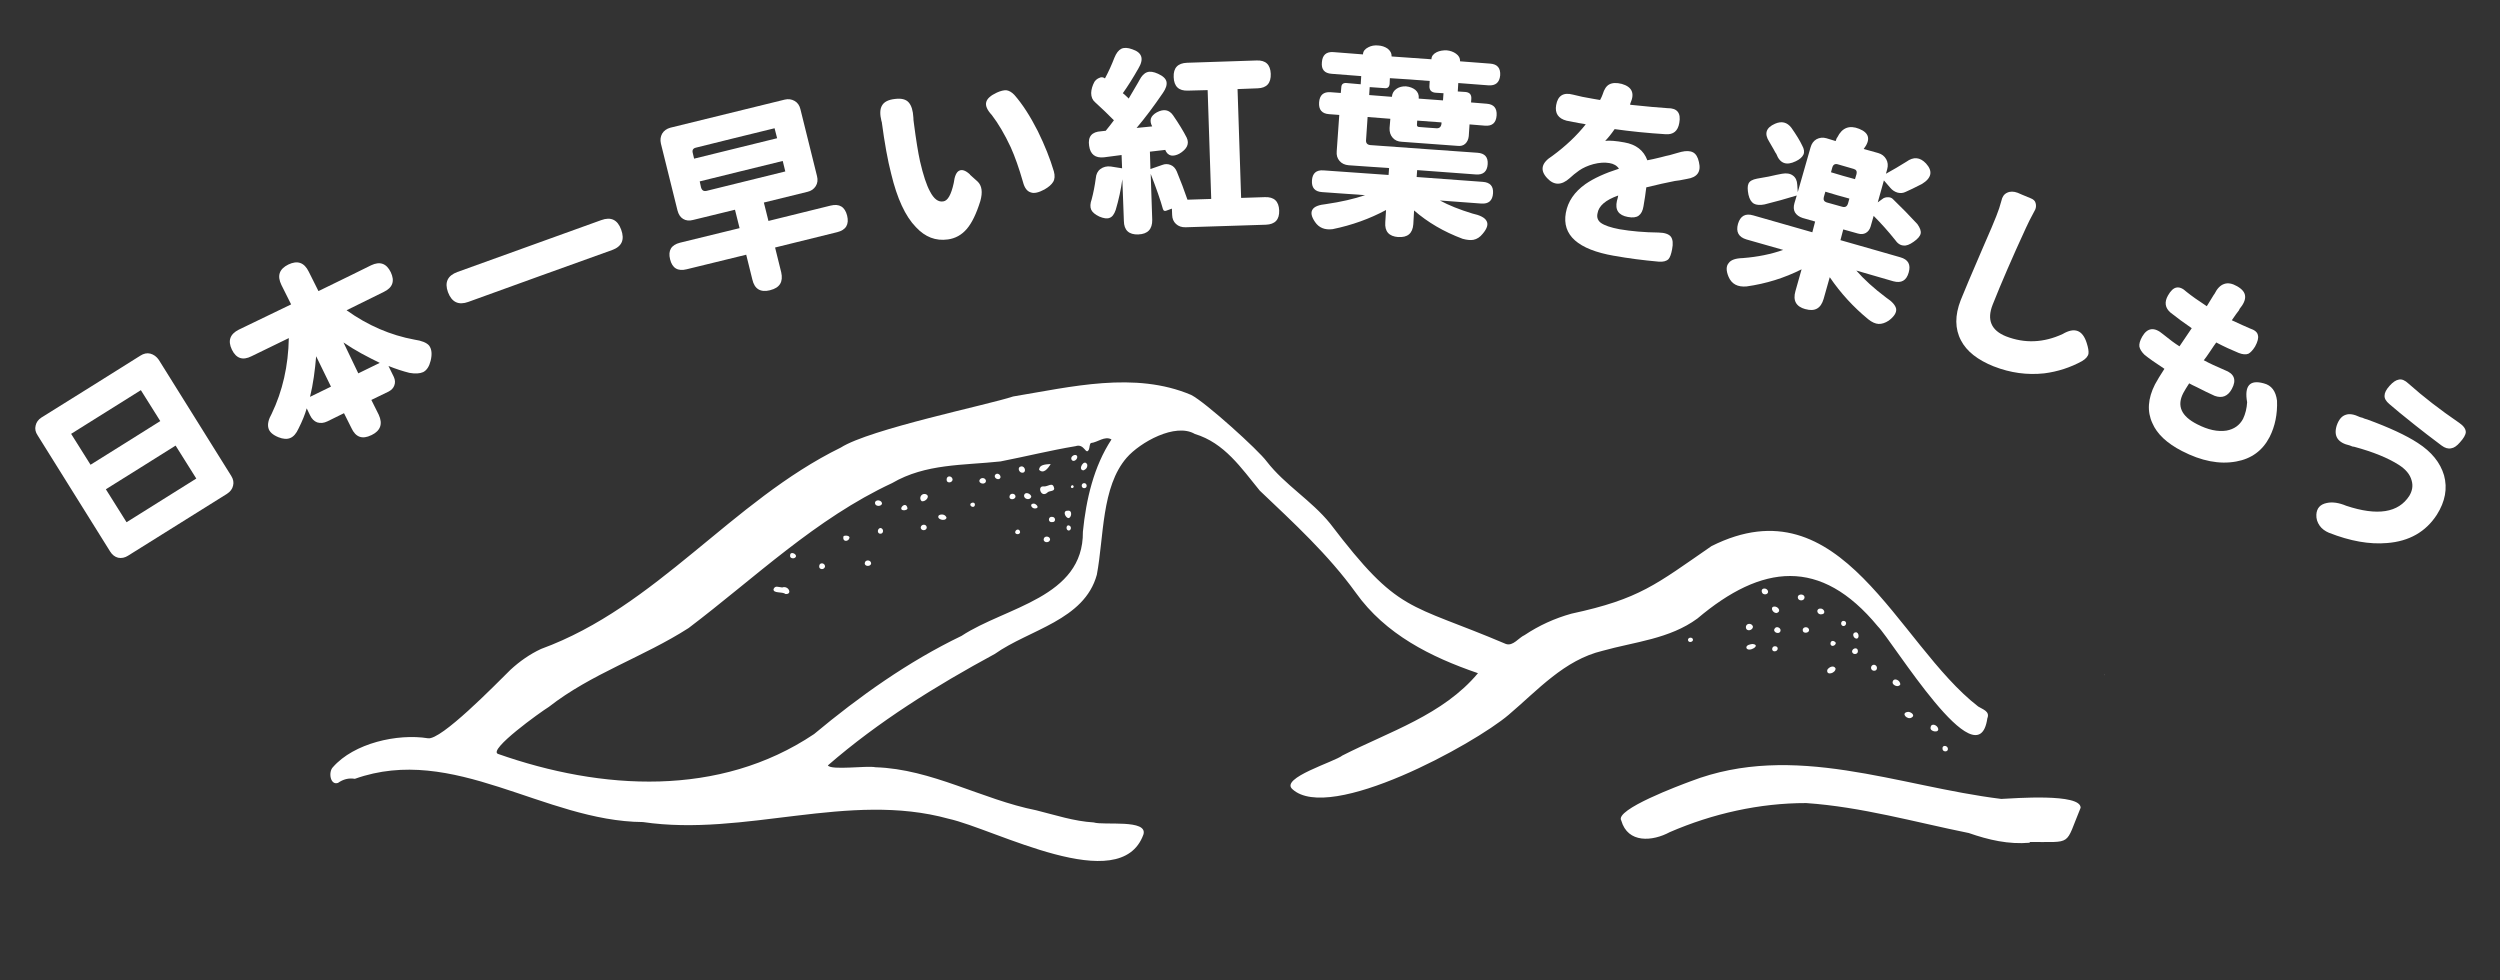
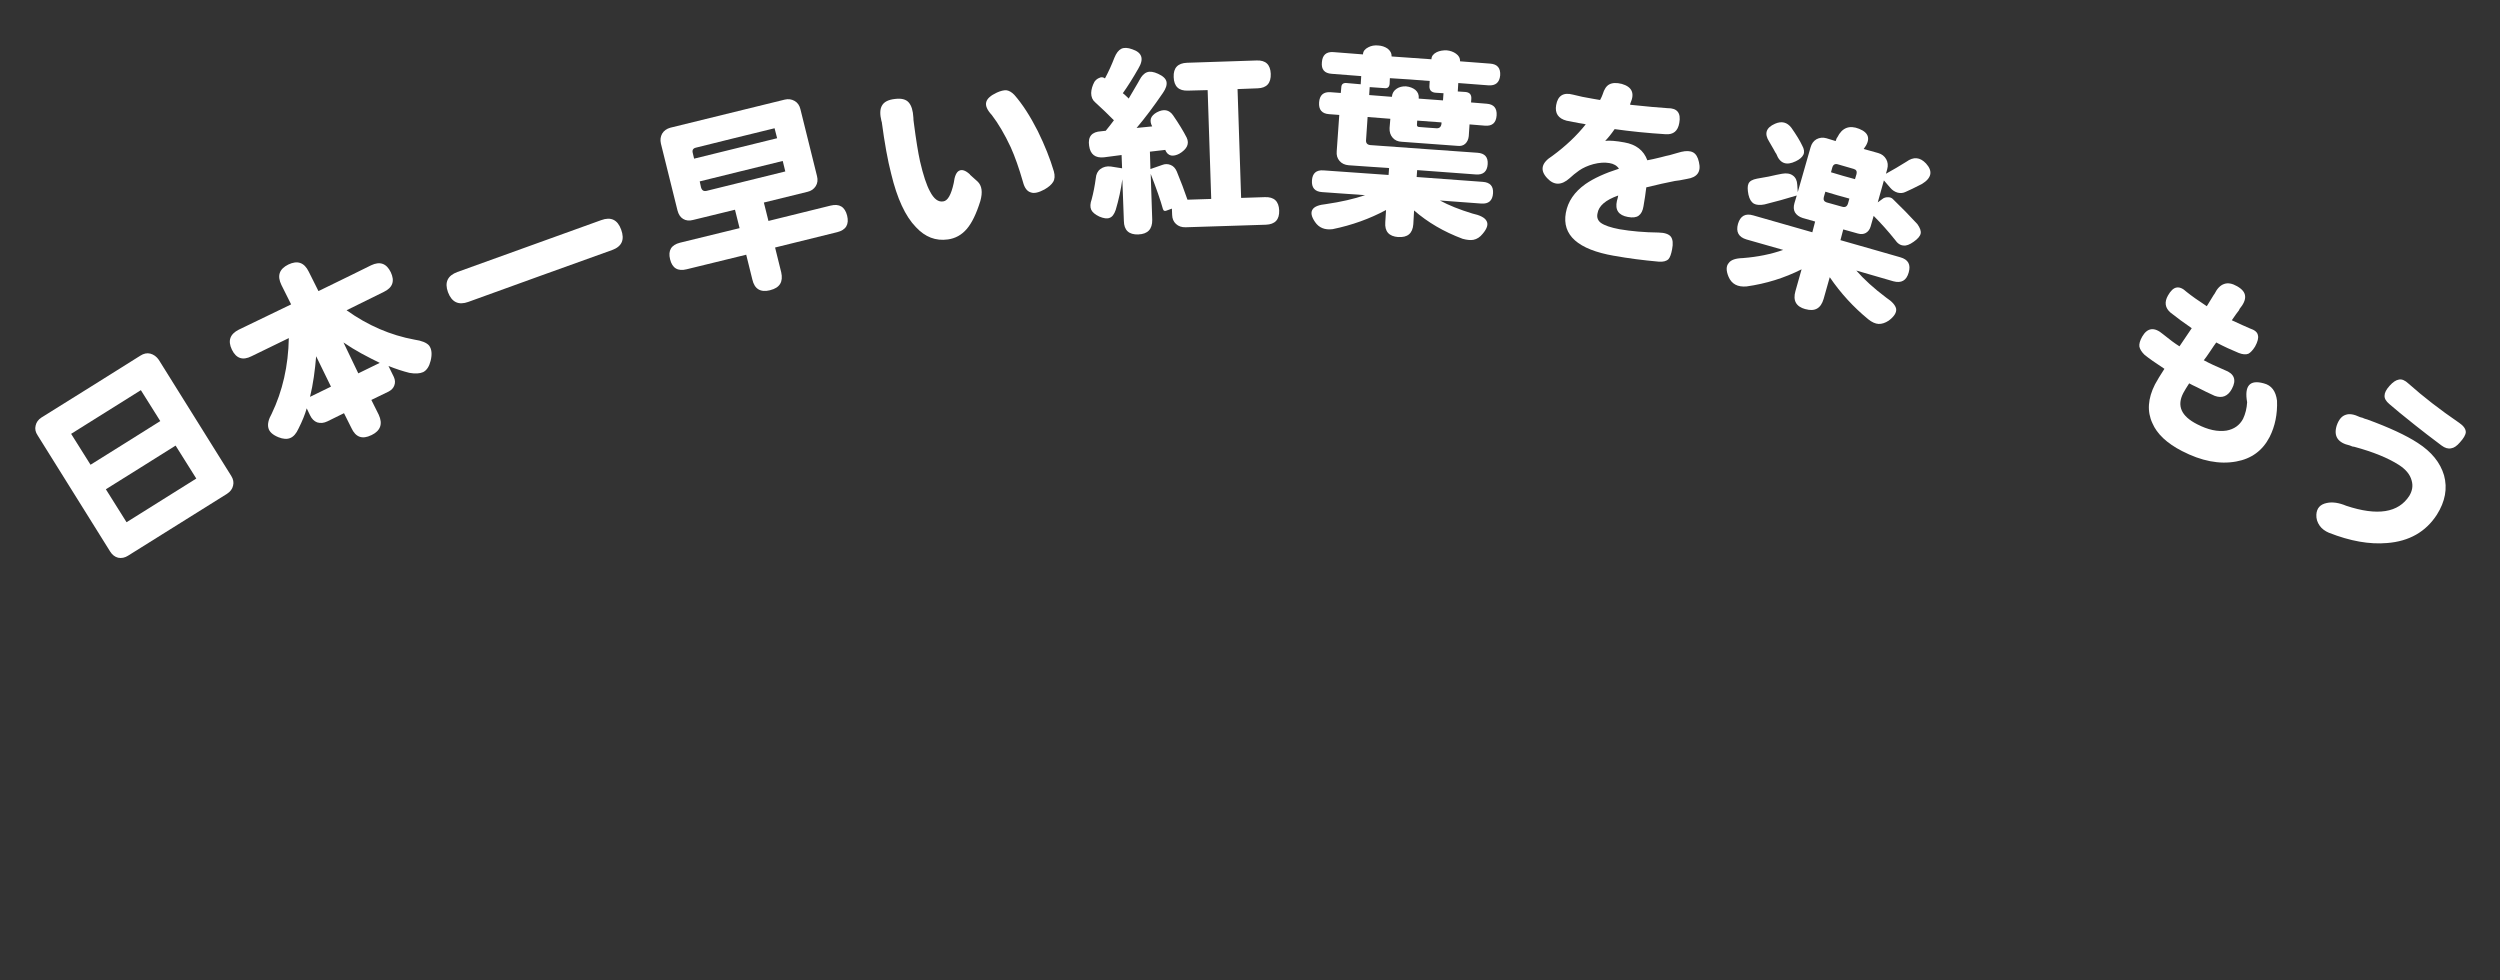
<svg xmlns="http://www.w3.org/2000/svg" version="1.1" viewBox="0 0 153 60">
  <rect x="0" y="0" width="153" height="60" fill="#333333" stroke="none" />
  <defs>
    <style>
      .cls-1 {
        fill: none;
      }

      .cls-2 {
        fill: #fff;
      }

      .cls-3 {
        clip-path: url(#clippath);
      }
    </style>
    <clipPath id="clippath">
      <rect class="cls-1" x="20.109" y="22.998" width="108.685" height="30.015" />
    </clipPath>
  </defs>
  <g>
    <g id="_レイヤー_1" data-name="レイヤー_1">
      <g id="_レイヤー_1-2" data-name="_レイヤー_1">
        <g class="cls-3">
-           <path class="cls-2" d="M114.915,38.326c.907.887,6.148,9.591,6.71,5.636.176-.43-.281-.547-.559-.723-4.987-3.854-8.336-13.816-16.321-9.818-3.412,2.353-4.385,3.232-8.571,4.135-1.024.285-1.981.719-2.865,1.309-.375.168-.703.692-1.145.547-6.038-2.568-6.519-1.806-10.759-7.371-1.149-1.419-2.771-2.365-3.881-3.799-.508-.696-3.752-3.631-4.623-4.072-3.451-1.466-7.359-.489-10.896.094-1.532.512-8.77,1.993-10.548,3.127-6.695,3.283-11.26,9.732-18.341,12.323-.696.324-1.317.762-1.876,1.278-.95.938-4.252,4.326-5.049,4.19-1.876-.301-4.53.301-5.815,1.767-.293.293-.168,1.126.309.965.317-.223.649-.313,1.032-.25,6.042-2.153,11.588,2.599,17.63,2.646,6.241.918,12.585-1.892,18.705-.203,2.845.629,10.521,4.838,11.924.969.301-.961-2.423-.547-3.041-.743-1.2-.07-2.353-.453-3.517-.743-3.334-.664-6.39-2.525-9.833-2.634-.543-.113-2.72.203-2.919-.113,3.107-2.697,6.605-4.866,10.22-6.824,2.099-1.489,5.479-2.056,6.241-4.846.438-2.322.277-5.374,1.825-7.16.817-.938,2.974-2.157,4.174-1.454,1.81.547,2.833,2.075,3.971,3.467,2.079,1.978,4.186,3.908,5.878,6.249,1.817,2.548,4.58,3.932,7.477,4.924-2.134,2.556-5.421,3.572-8.297,5.038-.469.383-3.85,1.38-3.056,2.064,2.294,2.087,11.111-2.751,13.229-4.553,1.782-1.509,3.4-3.357,5.753-3.92,1.97-.551,4.096-.723,5.8-1.974,3.94-3.33,7.535-3.768,11.037.473h-.003ZM66.273,32.549c.039,4.029-4.729,4.592-7.426,6.367-3.271,1.575-6.249,3.697-9.028,6.011-5.788,3.881-12.999,3.443-19.342,1.212-.629-.246,2.603-2.564,3.111-2.876,2.607-2.04,5.788-3.052,8.555-4.827,4.065-3.08,7.781-6.695,12.456-8.872,2.052-1.2,4.366-1.079,6.632-1.325,1.54-.301,3.048-.676,4.592-.934.559-.188.618.586.817.207.051-.117.027-.324.125-.399.41-.039.848-.457,1.258-.219-1.086,1.657-1.552,3.662-1.751,5.655h0ZM127.332,49.441c-.985,2.376-.446,2.067-3.111,2.091v.043c-1.301.113-2.521-.172-3.732-.594-3.302-.668-6.57-1.602-9.95-1.833-2.857-.004-5.726.645-8.348,1.778-1.055.571-2.568.703-2.97-.711-.43-.668,3.635-2.173,4.233-2.396,6.339-2.447,12.71.301,19.022,1.075.774-.035,4.893-.363,4.858.547h-.002ZM116.995,43.911c-.254.176-.688-.266-.258-.34.16-.043.516.188.258.34ZM112.336,40.905c.027.289-.59.481-.504.086.098-.168.391-.305.504-.086ZM106.88,39.658c-.039-.195.277-.234.371-.246.575.055-.234.547-.371.246ZM110.026,36.571c-.02-.258.442-.246.41.016-.031.219-.399.203-.41-.016ZM106.849,38.388c-.004-.274.387-.274.434-.027-.023.234-.422.317-.434.027ZM116.295,41.902c-.133.195-.489.027-.469-.149.043-.324.496-.133.469.149ZM118.609,44.571c.106.309-.52.219-.457-.051.039-.305.406-.141.457.051ZM108.205,36.184c.039.227-.336.262-.379.047-.078-.281.324-.274.379-.047ZM108.658,37.126c.231.055.344.336.051.395-.277-.027-.403-.449-.051-.395ZM113.704,39.85c.008.227-.352.242-.36.008.039-.215.363-.262.36-.008ZM111.507,37.591c-.27.07-.41-.285-.149-.344.262-.055.422.301.149.344ZM110.327,38.568c-.016-.246.406-.246.387.016-.02.168-.387.207-.387-.016ZM108.615,38.463c.102-.18.426-.027.344.176-.094.223-.504.039-.344-.176ZM114.732,40.69c.203.063.18.379-.047.36-.274-.023-.211-.418.047-.36ZM119.214,45.834c0,.211-.328.192-.332-.004-.039-.258.324-.223.332.004ZM103.601,39.107c.074.172-.262.274-.297.07-.016-.164.234-.207.297-.07ZM108.611,39.549c.262-.016.234.313-.008.313-.207.004-.184-.301.008-.313ZM113.618,39.084c-.207-.012-.305-.371-.043-.387.195-.012.238.387.043.387ZM112.355,39.346c-.023.203-.324.262-.332.043.012-.223.234-.203.332-.043ZM112.852,38.001c.203.027.152.332-.051.313-.192-.035-.149-.356.051-.313ZM128.923,41.296c-.047.098-.211.035-.106-.051.035.016.07.035.106.051ZM63.854,29.767c.266.051.59-.336.664.141-.012.172-.297.121-.403.223-.395.387-.66-.391-.262-.363h.001ZM48.064,36.352c-.188-.16-.758-.016-.723-.301.106-.234.274-.121.528-.098.399-.141.649.446.195.399ZM63.592,28.754c.004-.313.367-.336.711-.356-.176.293-.442.621-.711.356ZM56.401,30.669c-.172-.16-.051-.465.211-.438.383.086.039.516-.211.438ZM66.543,28.442c.012.195-.094.285-.234.344-.391-.012.059-.77.234-.344ZM63.115,30.388c-.066.274-.485.16-.438-.082.059-.246.41-.09.438.082ZM65.362,31.705c-.188-.07-.336-.457-.02-.449.317-.063.242.481.02.449ZM53.548,30.783c.016-.258.469-.18.426.063-.082.172-.422.149-.426-.063ZM57.929,31.689c-.082.266-.668.074-.465-.156.172-.098.41-.039.465.156ZM62.56,28.93c-.203.004-.32-.344-.074-.383.258-.051.352.395.074.383ZM58.3,29.352c-.02.207-.367.242-.367.012-.012-.293.348-.258.367-.012ZM60.34,29.415c.008.277-.453.207-.399-.02.063-.188.356-.184.399.02ZM64.381,31.951c-.25.039-.246-.344-.004-.32.254-.008.258.356.004.32ZM53.313,34.496c-.039.199-.43.18-.387-.047.031-.223.399-.188.387.047ZM50.492,34.675c-.047.227-.399.195-.356-.043.023-.238.363-.188.356.043ZM56.717,32.284c-.008.211-.363.227-.371-.004.027-.223.367-.223.371.004ZM64.264,32.987c.016.25-.403.262-.391.02.012-.227.352-.215.391-.02ZM65.925,27.93c.043.195-.266.414-.36.168-.059-.184.293-.371.36-.168ZM55.537,31.095c.008.098-.102.117-.184.133-.492.027.082-.637.184-.133ZM53.849,32.663c-.188-.035-.149-.328.035-.352.227.031.207.387-.035.352ZM51.984,32.928c-.055.234-.446.258-.363-.102.008-.066.414-.078.363.102ZM66.367,29.876c-.203.016-.231-.289-.023-.309.195-.004.223.297.023.309ZM62.15,30.408c-.055.203-.418.195-.367-.039.035-.223.379-.192.367.039ZM63.354,31.119c-.219.02-.387-.297-.078-.301.168.031.367.281.078.301ZM61.231,29.223c-.066.211-.418.063-.344-.137.102-.192.367-.063.344.137ZM65.374,32.467c-.172-.063-.113-.403.078-.297.149.07.098.324-.078.297ZM48.717,34.05c-.063.192-.418.145-.36-.074.008-.246.379-.098.36.074ZM62.431,32.573c-.027.184-.352.141-.297-.039.066-.184.289-.16.297.039ZM59.664,30.908c-.031.215-.348.086-.27-.078.086-.102.289-.106.27.078ZM65.714,29.794c-.055.129-.219.082-.164-.051.066-.086.149-.055.164.051Z" />
-         </g>
+           </g>
        <path class="cls-2" d="M7.839,34.008c-.199.125-.403.168-.61.125-.199-.051-.36-.176-.485-.375l-4.44-7.113c-.133-.195-.176-.395-.125-.594.043-.207.164-.375.36-.5l3.033-1.892,3.017-1.892c.207-.133.41-.176.61-.125.207.055.379.18.516.375l4.44,7.113c.125.199.16.399.109.594-.043.199-.168.367-.375.5l-6.05,3.783h0ZM7.745,31.96l4.268-2.673-1.266-2.017-2.142,1.344-2.126,1.329s1.266,2.017,1.266,2.017ZM5.541,28.443l2.126-1.329,2.142-1.344-1.188-1.892-4.268,2.673s1.188,1.892,1.188,1.892Z" />
        <path class="cls-2" d="M22.725,26.632c-.555.274-.961.125-1.219-.438l-.453-.907-1.016.5c-.219.106-.43.125-.625.063-.188-.07-.336-.219-.438-.438l-.203-.422c-.106.375-.274.789-.5,1.235-.137.305-.305.496-.5.578-.199.086-.446.07-.735-.047-.352-.145-.555-.332-.61-.563-.063-.238.008-.532.203-.875.664-1.384,1.016-2.927,1.047-4.627l-2.282,1.11c-.539.274-.942.137-1.204-.406-.258-.539-.117-.946.422-1.219l3.205-1.548-.594-1.188c-.274-.563-.133-.977.422-1.251.563-.27.977-.125,1.251.438l.594,1.188,2.017-.985,1.204-.594c.539-.258.942-.117,1.204.422.258.543.117.946-.422,1.204l-2.282,1.126c1.301.93,2.689,1.528,4.158,1.798.438.063.735.184.891.36.164.219.195.532.094.938-.086.344-.234.575-.453.688-.211.094-.492.109-.844.047-.406-.102-.836-.242-1.282-.422l.328.672c.082.18.094.352.031.516-.055.156-.168.281-.344.375l-1.063.516.453.907c.258.563.109.981-.453,1.251l-.002-.002ZM18.973,24.287l1.282-.625-.907-1.86c-.031.399-.078.821-.141,1.266-.063.438-.141.844-.234,1.219ZM21.928,22.849l1.313-.641c-.324-.156-.7-.348-1.126-.578-.375-.207-.743-.43-1.094-.672l.907,1.892h0Z" />
        <path class="cls-2" d="M28.667,18.475c-.602.219-1.02.023-1.251-.594-.219-.602-.023-1.016.578-1.235l8.801-3.174c.594-.219,1.001-.023,1.219.578.227.618.047,1.032-.547,1.251l-4.393,1.579-4.409,1.595h.002Z" />
        <path class="cls-2" d="M47.137,17.761c-.594.149-.961-.07-1.094-.657l-.375-1.516-3.643.891c-.543.137-.883-.066-1.016-.61-.133-.539.066-.879.61-1.016l3.643-.891-.281-1.126-2.564.625c-.231.063-.434.043-.61-.063-.168-.102-.281-.274-.344-.516l-1.016-4.096c-.051-.227-.023-.43.078-.61.106-.176.274-.297.5-.36l7.004-1.72c.219-.051.414-.023.594.078.188.106.305.274.36.5l1.016,4.096c.063.242.035.449-.078.625-.117.18-.281.293-.5.344l-2.673.657.281,1.126,3.799-.938c.539-.133.879.07,1.016.61.133.543-.07.883-.61,1.016l-3.799.938.375,1.516c.133.586-.09.95-.672,1.094v.003ZM43.245,11.68l4.815-1.188-.156-.641-2.548.625-2.533.625.078.36c.051.188.164.262.344.219ZM42.479,9.71l5.081-1.251-.156-.61-2.548.625-2.267.563c-.18.043-.242.156-.188.344l.078.328h0Z" />
        <path class="cls-2" d="M58.01,14.653c-.743.106-1.391-.145-1.954-.75-.649-.664-1.153-1.755-1.516-3.267-.211-.813-.403-1.876-.578-3.189-.012-.008-.016-.02-.016-.031-.106-.426-.094-.743.031-.954.125-.227.391-.363.797-.406.395-.051.676.023.844.219.164.188.258.496.281.922,0,.086.008.199.031.344.133,1.024.258,1.798.375,2.329.195.844.399,1.462.61,1.845.238.461.508.664.813.61.27-.031.485-.406.641-1.126.051-.414.16-.664.328-.75.176-.094.395-.02.657.219l.016.031.453.406c.27.25.328.653.172,1.204-.242.774-.516,1.341-.829,1.704-.313.367-.7.578-1.157.641h0ZM63.935,11.589c-.367.199-.649.262-.844.188-.231-.063-.391-.274-.485-.641-.242-.844-.492-1.552-.75-2.126-.367-.782-.75-1.438-1.157-1.97-.281-.301-.399-.563-.344-.782.051-.219.27-.414.657-.594.227-.102.422-.149.578-.141.164.023.328.117.485.281.489.555.969,1.294,1.438,2.22.426.868.754,1.688.985,2.47.07.262.055.477-.047.641-.094.156-.266.309-.516.453h0Z" />
        <path class="cls-2" d="M69.672,14.349c-.586.02-.883-.258-.891-.829l-.094-2.548c-.086.625-.219,1.251-.406,1.876-.094.274-.219.434-.375.485-.149.063-.356.035-.625-.078-.262-.125-.43-.266-.5-.422-.074-.164-.063-.379.031-.641.102-.383.188-.813.25-1.282.02-.25.113-.438.281-.563.176-.133.391-.188.641-.156l.688.109-.031-.813-1.079.141c-.532.055-.836-.18-.907-.703-.086-.563.16-.86.735-.891l.281-.031c.188-.227.352-.442.5-.641-.356-.363-.743-.735-1.157-1.11-.156-.133-.234-.32-.234-.563.008-.227.078-.457.203-.688.082-.113.18-.192.297-.234.113-.063.227-.051.344.031.219-.406.41-.829.578-1.266.113-.281.254-.461.422-.547.176-.082.399-.07.672.031.602.199.727.59.375,1.172-.344.606-.664,1.11-.954,1.516.063.043.145.117.25.219.051.055.086.09.109.109.133-.219.328-.547.578-.985.039-.063.066-.109.078-.141.133-.258.289-.422.469-.485.176-.063.399-.031.672.094.301.137.473.297.516.485.039.188-.031.418-.219.688-.555.813-1.09,1.528-1.61,2.142l.954-.094c-.094-.176-.121-.336-.078-.485.051-.145.172-.27.36-.375.426-.227.758-.164,1.001.188.352.512.629.965.829,1.36.176.375.023.703-.453.985-.18.094-.344.133-.5.109-.168-.039-.289-.156-.36-.344l-.938.109.031,1.063.719-.25c.176-.07.348-.07.516,0,.164.063.289.195.375.391.25.606.469,1.184.657,1.735l1.454-.047-.219-6.66-1.204.031c-.563.023-.856-.254-.875-.829-.023-.563.25-.852.813-.875l4.268-.141c.551-.02.836.25.86.813.02.575-.246.872-.797.891l-1.235.047.219,6.66,1.454-.047c.563-.02.852.25.875.813.02.563-.25.852-.813.875l-2.439.078-2.47.078c-.242.008-.438-.059-.594-.203-.149-.137-.227-.32-.234-.547l-.016-.391-.297.109c-.125.063-.211.039-.25-.078-.149-.539-.399-1.258-.75-2.157l.094,2.814c.008.571-.274.868-.844.891v.002Z" />
        <path class="cls-2" d="M85.576,14.509c-.575-.043-.84-.344-.797-.907l.047-.75c-1.001.539-2.091.93-3.267,1.172-.481.063-.84-.086-1.079-.438-.231-.336-.277-.594-.141-.782.113-.164.383-.27.813-.313.915-.133,1.712-.317,2.392-.547l-2.642-.188c-.438-.031-.641-.27-.61-.719.031-.438.266-.641.703-.61l3.986.281.031-.422-2.47-.172c-.242-.02-.43-.109-.563-.266-.137-.156-.195-.352-.172-.594l.156-2.22-.625-.047c-.438-.031-.641-.27-.61-.719.031-.446.266-.657.703-.625l.625.047.031-.344c.008-.188.109-.274.297-.266l.891.078.031-.5-1.813-.141c-.438-.031-.637-.266-.594-.703.031-.446.266-.657.703-.625l1.813.141v-.016c.008-.176.117-.317.328-.422.176-.094.375-.129.594-.109.219.012.41.074.578.188.176.137.258.293.25.469v.016l2.439.172v-.016c.008-.176.117-.317.328-.422.176-.082.379-.117.61-.109.219.023.406.09.563.203.176.125.258.277.25.453v.016l1.845.141c.438.031.641.274.61.719-.043.438-.281.641-.719.61l-1.845-.141-.031.516.469.031c.258.023.379.164.36.422l-.016.219.954.078c.438.031.641.274.61.719-.031.449-.266.657-.703.625l-.954-.078-.047.719c-.023.199-.094.356-.219.469-.117.106-.274.149-.469.125l-3.408-.25c-.242-.008-.43-.094-.563-.25-.137-.156-.199-.352-.188-.594l.047-.563-1.391-.109-.094,1.391c-.023.199.066.309.266.328l3.471.25,3.08.219c.446.031.657.266.625.703-.031.449-.274.657-.719.625l-3.596-.266-.031.422,4.049.297c.446.031.657.266.625.703-.031.449-.274.657-.719.625l-2.533-.188c.539.293,1.204.559,1.985.797.469.102.754.25.86.438.133.207.055.477-.234.813-.156.195-.344.317-.563.36-.18.031-.399.008-.657-.063-1.149-.43-2.138-1.008-2.97-1.735l-.047.844c-.043.563-.352.821-.922.782l.003.003ZM86.843,7.771l.61.047.453.031c.188.012.289-.082.313-.281v-.078l-1.485-.109-.016.234c-.012.094.031.149.125.156ZM83.794,5.817l1.391.109v-.016c.02-.207.117-.367.297-.485.156-.102.344-.149.563-.141.227.023.422.094.578.219.156.137.223.309.203.516v.016l1.485.109.031-.438-.485-.031c-.125-.008-.227-.051-.297-.125-.063-.082-.09-.188-.078-.313l.016-.281-1.219-.094-1.219-.078-.016.36c-.023.188-.125.274-.313.25l-.907-.063-.031.485h0Z" />
        <path class="cls-2" d="M98.783,15.656c-2.212-.387-3.197-1.262-2.955-2.626.125-.696.524-1.286,1.204-1.767.508-.352,1.192-.664,2.048-.938-.125-.188-.32-.301-.578-.344-.293-.051-.621-.031-.985.063-.344.094-.637.227-.875.391-.219.156-.414.313-.578.469-.5.449-.961.449-1.376,0-.461-.489-.356-.942.313-1.36.821-.602,1.505-1.251,2.048-1.938-.199-.031-.59-.102-1.172-.219-.512-.133-.727-.453-.641-.954.102-.582.446-.797,1.032-.641.363.094.766.18,1.204.25l.453.078c.02-.031.051-.094.094-.188.031-.07.051-.125.063-.156.094-.313.227-.516.406-.61.188-.102.442-.113.766-.031.625.18.801.571.532,1.172,0,.012-.008.027-.016.047,0,.023-.008.039-.016.047.008,0,.031.008.063.016,1.001.106,1.743.172,2.236.203.594-.008.832.293.719.907-.086.492-.36.719-.829.688-1.118-.07-2.157-.176-3.127-.313-.211.305-.403.543-.578.719.27-.031.66,0,1.172.094.719.125,1.188.492,1.407,1.094.219-.039.5-.102.844-.188.227-.063.399-.102.516-.125.094-.031.238-.07.438-.125.133-.039.227-.066.281-.078.301-.07.539-.063.719.031.176.094.297.293.36.594.145.594-.102.938-.735,1.032-.356.074-.602.117-.735.125-.492.094-1.075.227-1.751.391-.012.125-.039.32-.078.578-.043.262-.074.453-.094.578-.043.274-.141.465-.297.578-.149.106-.367.133-.657.078-.575-.102-.797-.43-.672-.985.008-.039.023-.098.047-.172.02-.07.031-.125.031-.156-.774.274-1.196.637-1.266,1.094-.055.242.016.434.203.578.219.156.598.289,1.141.391.727.125,1.524.192,2.392.203.375.008.625.094.75.25.125.164.149.426.078.782-.055.289-.125.489-.219.594-.125.125-.324.176-.594.156-.961-.086-1.872-.203-2.736-.36v.003Z" />
        <path class="cls-2" d="M110.492,18.921c-.575-.156-.778-.528-.61-1.11l.375-1.329c-1.055.532-2.173.879-3.361,1.047-.555.051-.922-.149-1.11-.594-.156-.375-.152-.657.016-.844.133-.188.422-.285.86-.297.907-.07,1.727-.238,2.47-.5l-2.251-.641c-.481-.145-.653-.461-.516-.954.145-.489.457-.66.938-.516l3.611,1.032.172-.657-.766-.219c-.219-.07-.375-.188-.469-.344-.086-.156-.094-.344-.031-.563l.141-.469c-.649.199-1.305.383-1.97.547-.274.055-.492.039-.657-.047-.156-.094-.266-.274-.328-.547-.063-.313-.063-.535,0-.672.063-.156.238-.258.532-.313.145-.031.379-.07.703-.125.363-.082.633-.141.813-.172.281-.051.504-.016.672.109.164.117.254.305.266.563l.031.453.782-2.736c.063-.227.18-.395.36-.5.188-.102.391-.125.61-.063l.563.172c.02-.031.035-.07.047-.125.02-.051.039-.086.063-.109.289-.582.735-.754,1.329-.516.625.25.719.664.281,1.235l.891.25c.219.063.379.188.485.375.102.18.125.383.063.61l-.078.281c.414-.227.832-.473,1.251-.735.438-.32.836-.285,1.204.109.426.469.344.887-.25,1.251-.449.231-.782.391-1.001.485-.149.074-.309.09-.485.047-.18-.051-.328-.149-.453-.297l-.391-.453-.375,1.344.344-.25c.102-.051.203-.07.297-.063.102,0,.192.031.266.094.551.532,1.055,1.047,1.516,1.548.164.231.234.422.203.578s-.172.324-.422.5c-.25.18-.461.258-.625.234-.199-.008-.375-.129-.532-.36-.406-.508-.84-.993-1.298-1.454l-.188.657c-.055.18-.152.309-.297.391-.137.074-.297.086-.485.031l-.891-.25-.172.657,2.189.625,1.47.422c.489.137.66.446.516.938-.137.489-.449.664-.938.532l-2.267-.657c.469.539,1.079,1.094,1.829,1.657.363.238.567.469.61.688.031.227-.121.469-.453.719-.219.145-.43.211-.625.203-.199-.012-.406-.106-.625-.281-.907-.743-1.696-1.602-2.361-2.579l-.375,1.329c-.168.582-.539.789-1.11.625l-.003.003ZM111.79,12.387l.954.266c.188.055.305-.02.36-.219l.078-.281-.735-.203-.735-.219-.094.328c-.043.168.016.277.172.328ZM109.898,9.87c-.575.281-.969.133-1.188-.453-.043-.051-.094-.141-.156-.266-.125-.207-.219-.367-.281-.485-.313-.489-.195-.852.36-1.094.406-.176.739-.094,1.001.25.301.43.52.789.657,1.079.125.219.149.406.078.563-.074.156-.231.293-.469.406h-.002ZM112.055,10.542l.735.219.735.203.094-.313c.039-.164-.016-.27-.172-.313l-.969-.281c-.18-.051-.293.016-.344.203l-.078.281h0Z" />
-         <path class="cls-2" d="M122.03,22.429c-1.001-.399-1.673-.93-2.017-1.595-.375-.711-.383-1.532-.016-2.47.207-.52.649-1.567,1.329-3.142.469-1.071.75-1.735.844-1.985.133-.332.238-.645.313-.938.051-.25.164-.414.344-.5.188-.094.406-.094.657,0l.25.109.563.234c.156.063.25.156.281.281.039.125.035.258-.016.391-.281.524-.477.903-.578,1.141-.836,1.813-1.512,3.377-2.032,4.69-.367.93-.094,1.571.813,1.938,1.145.446,2.302.399,3.471-.141.727-.43,1.219-.246,1.47.547.094.289.129.508.109.657-.031.164-.164.317-.391.453-.719.395-1.493.645-2.314.75-1.044.113-2.071-.027-3.08-.422v.002Z" />
        <path class="cls-2" d="M133.541,27.606c-.93-.481-1.532-1.047-1.813-1.704-.336-.719-.281-1.512.156-2.376.133-.25.328-.567.578-.954-.555-.363-.961-.649-1.219-.86-.18-.176-.281-.344-.313-.5-.023-.164.035-.367.172-.61.32-.551.743-.602,1.266-.156.395.324.735.575,1.016.75l.75-1.11c-.469-.32-.903-.641-1.298-.954-.336-.289-.387-.641-.156-1.047.164-.289.336-.453.516-.485.188-.039.395.047.625.266.301.242.711.532,1.235.875.156-.258.297-.489.422-.688.02-.02.035-.039.047-.063.164-.332.363-.535.594-.61.227-.082.492-.035.797.141.313.18.473.383.485.61.02.219-.094.481-.344.782,0,.012-.008.027-.016.047-.012.012-.016.023-.016.031-.094.117-.242.32-.438.61.5.231.868.399,1.11.5.289.094.453.231.485.406.051.168-.008.403-.172.703-.137.219-.274.367-.406.438-.156.063-.356.047-.594-.047-.461-.188-.918-.399-1.376-.641-.086.117-.211.297-.375.547-.168.25-.297.434-.391.547h.016c.332.18.754.375,1.266.594.594.219.739.606.438,1.157-.242.446-.59.586-1.047.422-.324-.145-.7-.328-1.126-.547-.156-.07-.305-.145-.438-.219-.156.242-.277.438-.36.594-.406.782-.125,1.415.844,1.907.664.344,1.266.473,1.798.391.469-.086.805-.324,1.016-.719.145-.305.227-.641.25-1.016-.18-1.008.16-1.395,1.016-1.157.469.117.739.469.813,1.063.031.821-.121,1.563-.453,2.22-.43.832-1.11,1.333-2.048,1.501-1.024.188-2.126-.027-3.314-.641l.002.002Z" />
        <path class="cls-2" d="M142.542,32.611c-.25-.106-.446-.25-.578-.438-.149-.211-.215-.434-.203-.672.02-.399.234-.637.641-.719.344-.074.739-.016,1.188.172,1.907.633,3.193.43,3.861-.61.188-.313.234-.625.141-.938-.094-.363-.356-.68-.782-.954-.668-.426-1.579-.797-2.736-1.11-.043-.008-.078-.016-.109-.016-.074-.031-.125-.051-.156-.063-.743-.164-1.008-.578-.797-1.235.125-.352.305-.567.547-.641.219-.082.508-.035.875.141.051.012.109.027.172.047l.031.016c.039.023.117.047.234.078,1.344.492,2.376.969,3.095,1.438.844.543,1.38,1.204,1.61,1.985.219.801.07,1.602-.438,2.407-.68,1.051-1.696,1.63-3.048,1.735-1.075.094-2.259-.117-3.549-.625v.002ZM150.015,27.436c-.188.043-.387-.016-.594-.172-.637-.477-1.18-.895-1.626-1.251-.731-.582-1.251-1.008-1.563-1.282-.211-.176-.309-.348-.297-.516,0-.176.102-.379.313-.61.195-.219.383-.344.563-.375.176-.039.375.043.594.25.875.782,1.911,1.587,3.111,2.407.258.18.391.367.391.563-.012.168-.133.375-.36.625-.188.219-.367.34-.532.36h0Z" />
      </g>
    </g>
  </g>
</svg>